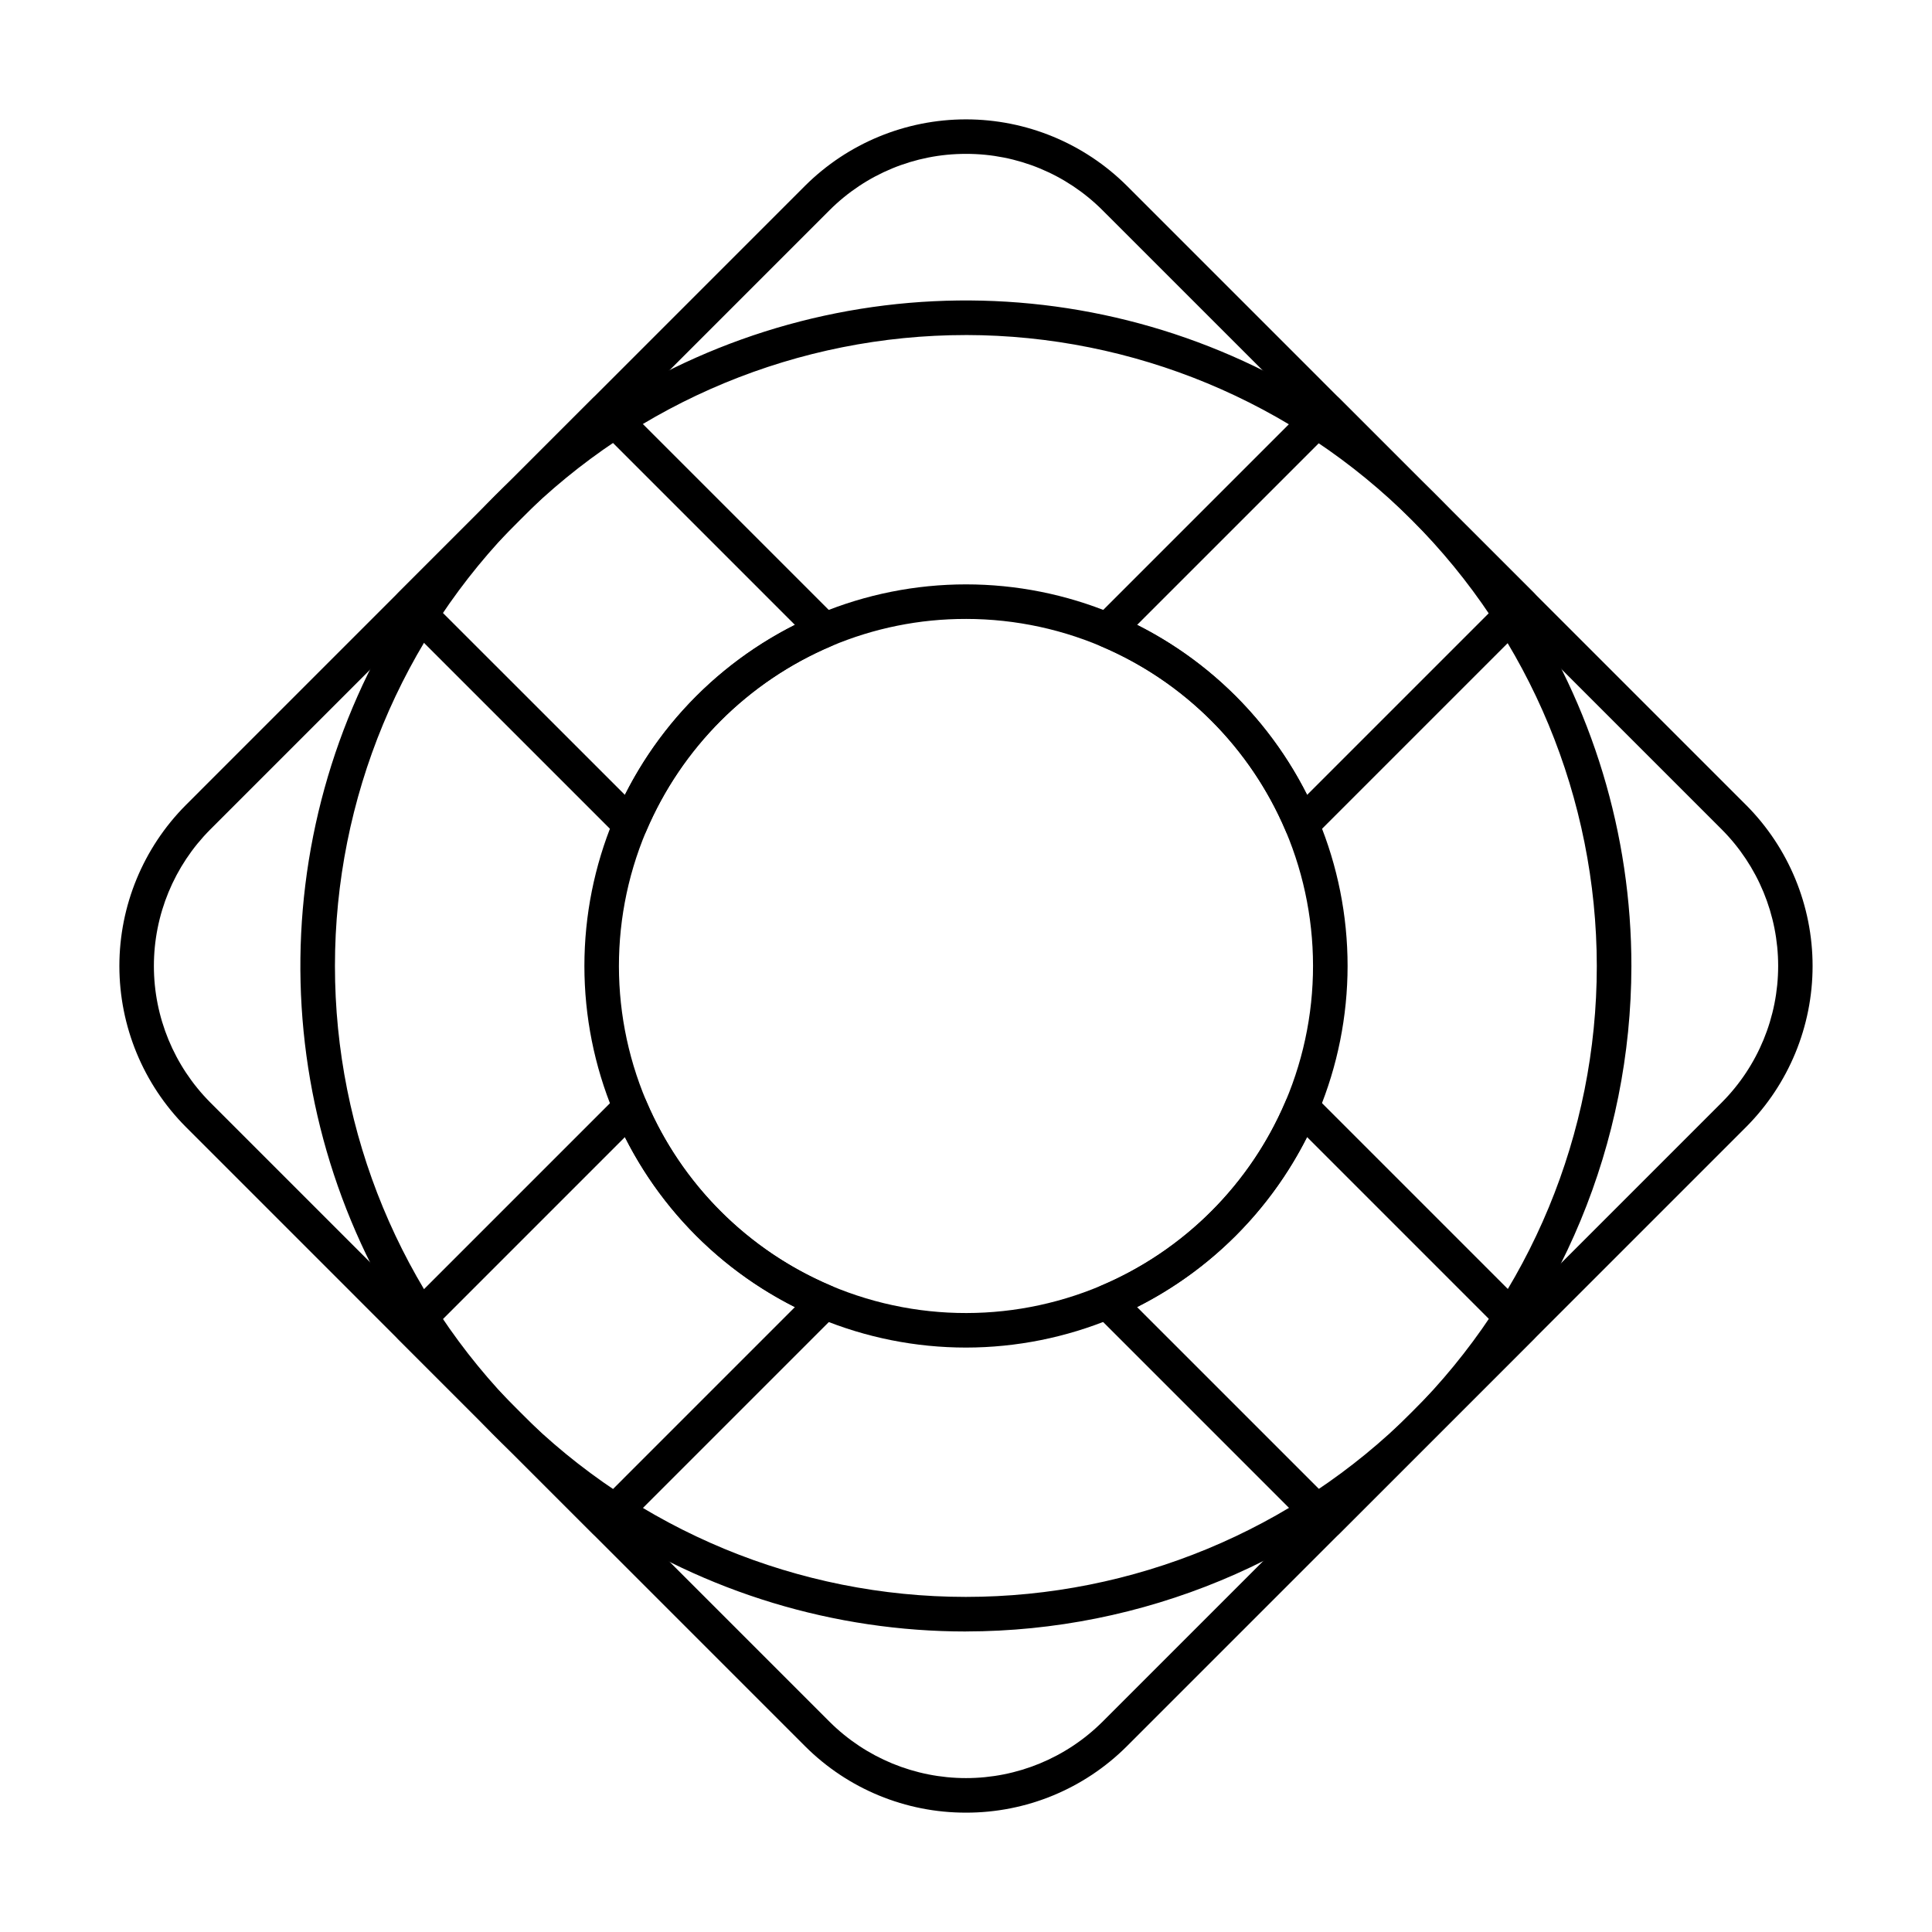
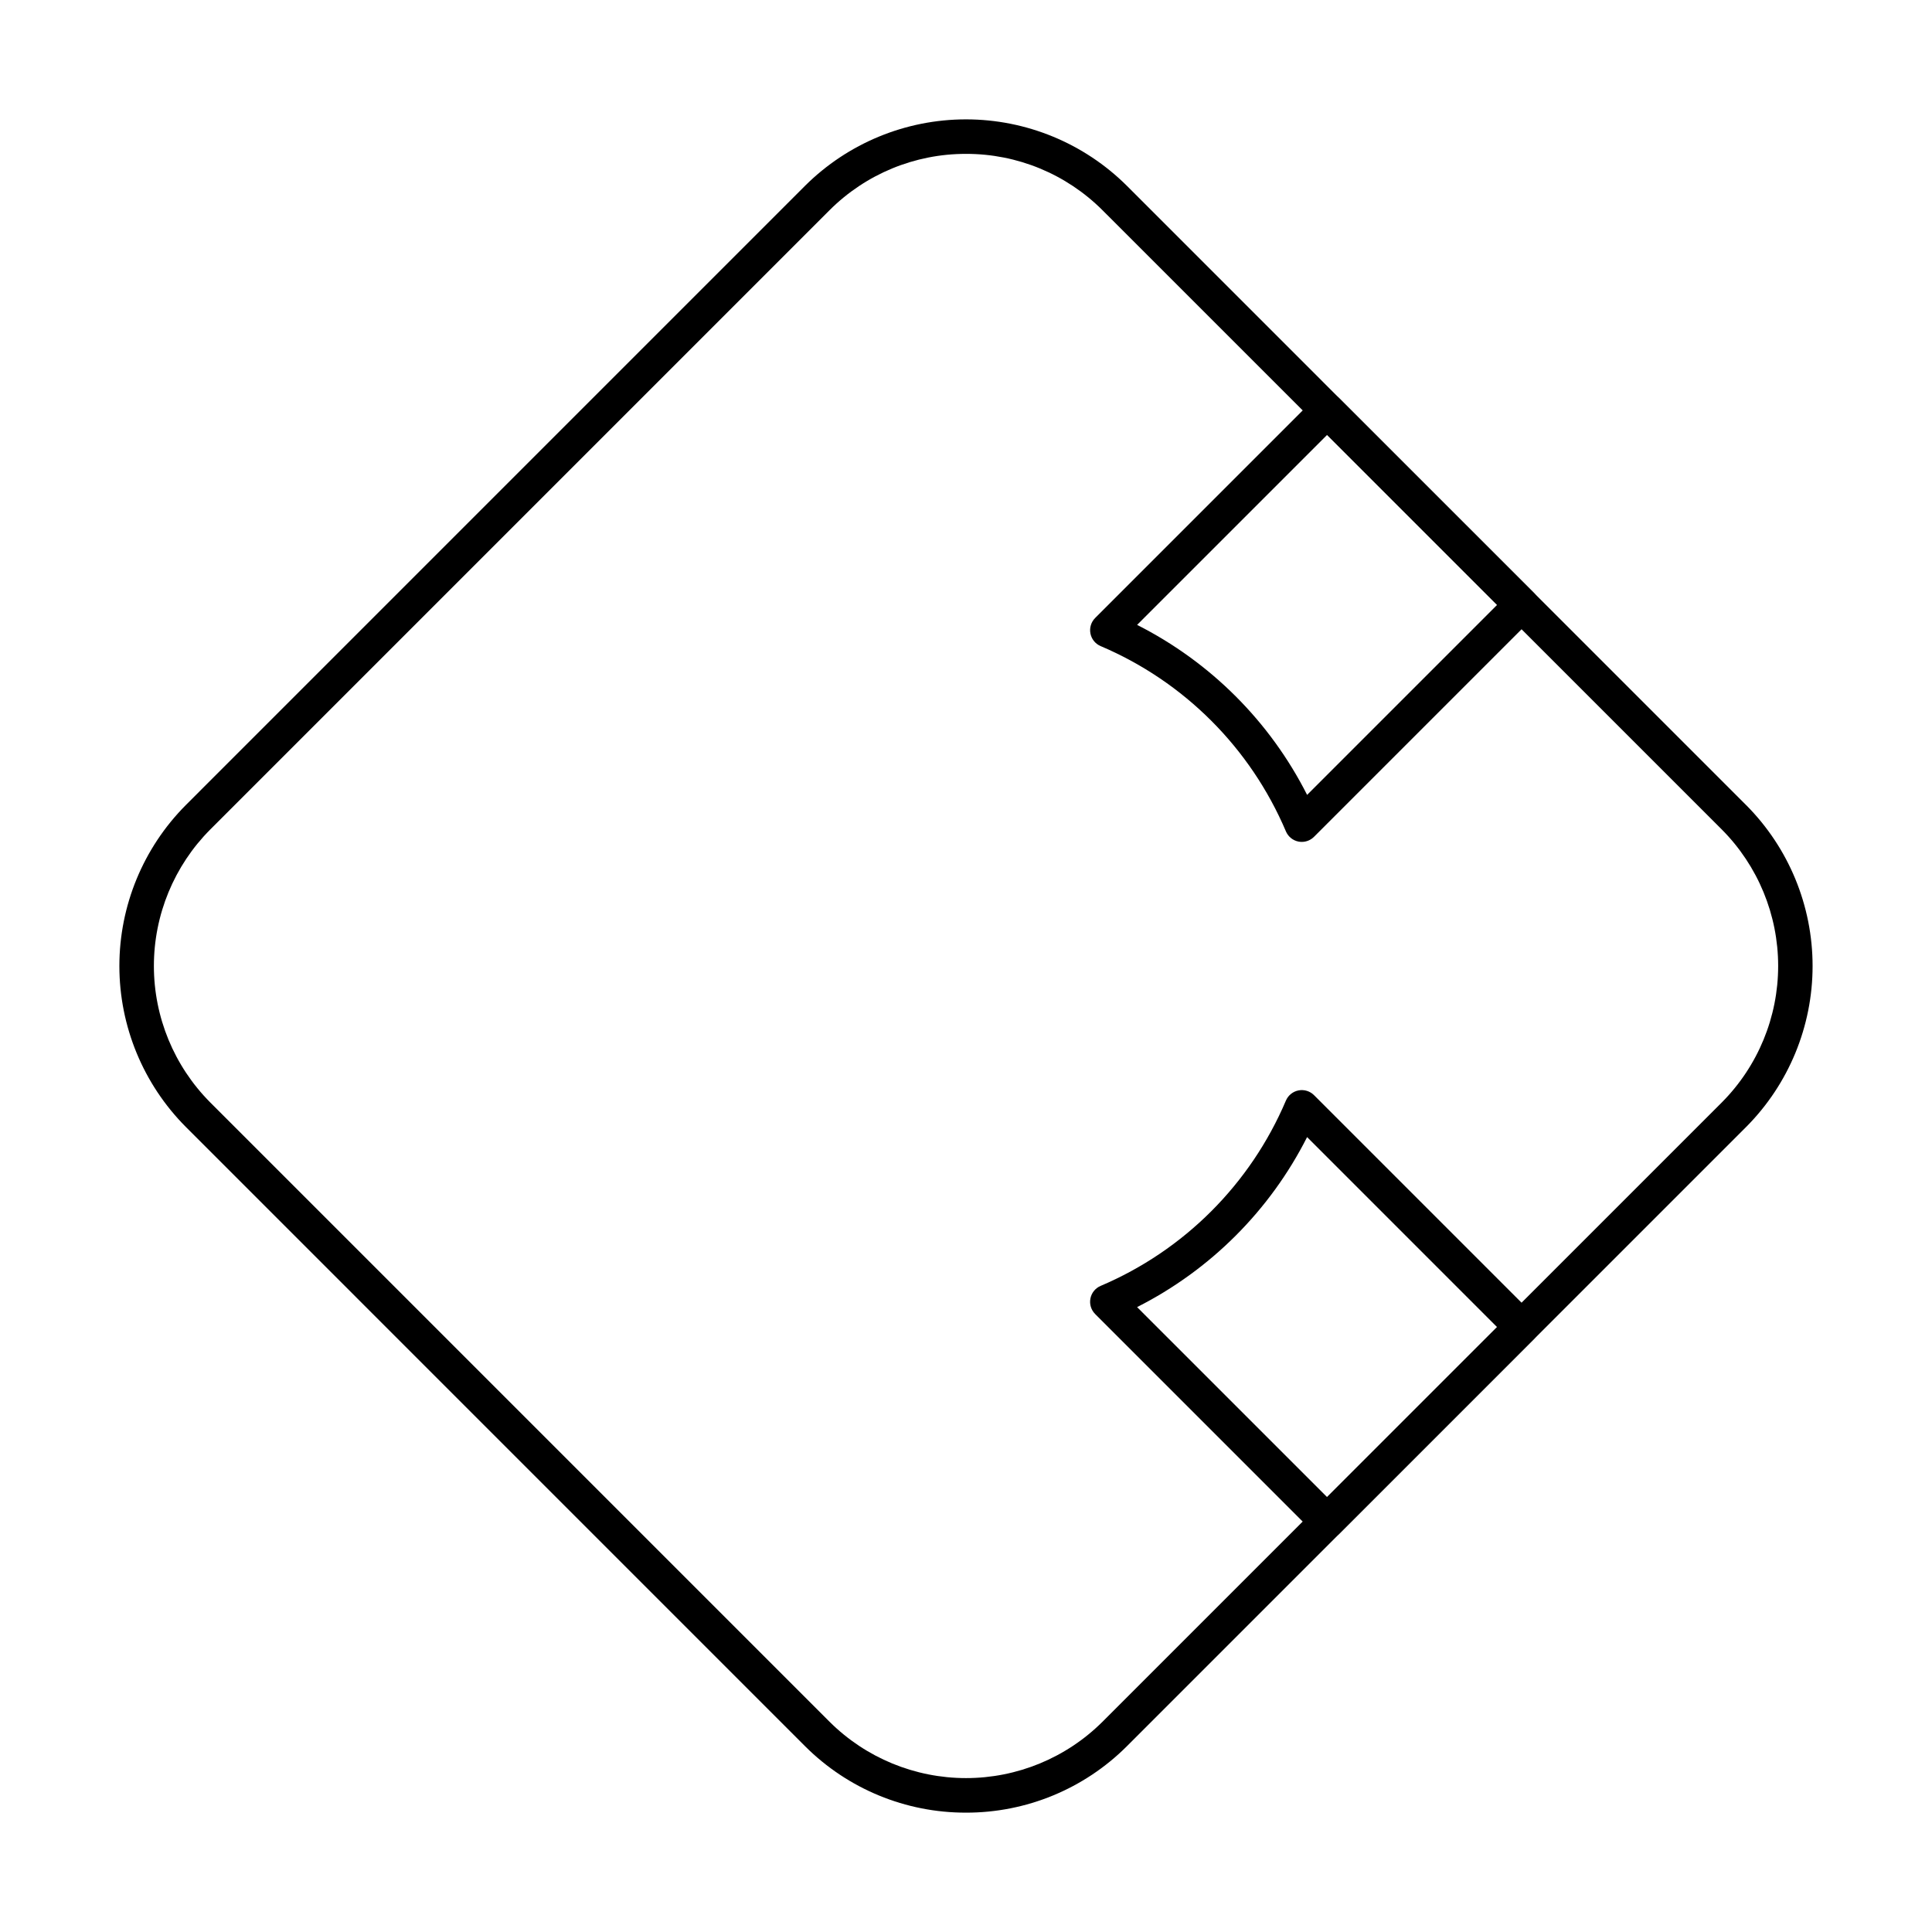
<svg xmlns="http://www.w3.org/2000/svg" fill="#000000" width="800px" height="800px" version="1.1" viewBox="144 144 512 512">
  <g>
    <path d="m400 624.37c-15.984 0.035-31.32-6.293-42.629-17.586l-164.15-164.16c-11.262-11.328-17.586-26.652-17.586-42.625s6.324-31.297 17.586-42.625l164.14-164.15c11.328-11.266 26.652-17.59 42.629-17.59 15.977 0 31.301 6.324 42.629 17.59l164.15 164.16 0.004-0.004c11.262 11.328 17.582 26.652 17.582 42.625s-6.32 31.297-17.582 42.625l-164.15 164.15c-11.309 11.293-26.645 17.621-42.625 17.59zm0-439.59c-13.559-0.027-26.566 5.344-36.156 14.922l-164.14 164.14c-9.559 9.605-14.922 22.605-14.922 36.152 0 13.551 5.363 26.547 14.922 36.152l164.15 164.15c9.605 9.555 22.605 14.918 36.152 14.918 13.551 0 26.547-5.363 36.152-14.918l164.15-164.15c9.555-9.605 14.922-22.605 14.922-36.156 0-13.547-5.367-26.547-14.922-36.152l-164.15-164.14c-9.59-9.578-22.598-14.945-36.148-14.918z" />
-     <path d="m400 576.36c-34.887 0.008-68.988-10.332-97.996-29.707-29.008-19.379-51.617-46.922-64.973-79.152-13.352-32.227-16.848-67.691-10.043-101.91 6.805-34.215 23.602-65.641 48.27-90.309 24.668-24.668 56.094-41.465 90.309-48.27 34.215-6.805 69.68-3.309 101.91 10.043 32.23 13.355 59.773 35.965 79.148 64.973 19.379 29.008 29.719 63.109 29.711 97.996-0.055 46.75-18.648 91.57-51.707 124.62-33.055 33.059-77.875 51.656-124.62 51.707zm0-343.57c-44.348-0.008-86.879 17.602-118.24 48.949-31.363 31.352-48.988 73.879-48.996 118.22-0.008 44.348 17.598 86.879 48.949 118.24 31.352 31.363 73.879 48.988 118.22 48.996 44.348 0.008 86.879-17.598 118.24-48.949 31.363-31.352 48.988-73.879 48.996-118.22-0.043-44.332-17.664-86.836-49.004-118.19-31.344-31.352-73.84-48.992-118.17-49.051z" />
-     <path d="m400 501.12c-26.824 0-52.543-10.652-71.512-29.617-18.965-18.965-29.617-44.688-29.617-71.508 0-26.824 10.652-52.543 29.617-71.512 18.969-18.965 44.688-29.617 71.512-29.617 26.82 0 52.543 10.652 71.508 29.617 18.965 18.969 29.617 44.688 29.617 71.512-0.023 26.812-10.684 52.52-29.645 71.48-18.961 18.961-44.668 29.621-71.48 29.645zm0-193.1v0.004c-12.258-0.027-24.395 2.422-35.684 7.195-22.102 9.387-39.699 26.984-49.086 49.082-10.289 24.441-9.531 52.133 2.078 75.969 11.613 23.84 32.949 41.508 58.535 48.473 25.586 6.961 52.934 2.543 75.023-12.125 22.09-14.668 36.777-38.152 40.289-64.438 3.512-26.281-4.488-52.801-21.953-72.758-17.461-19.953-42.688-31.398-69.203-31.398z" />
-     <path d="m311.01 367.11c-1.215 0-2.379-0.484-3.238-1.34l-58.215-58.215c-1.785-1.789-1.785-4.688 0-6.477l51.516-51.527c1.785-1.785 4.688-1.785 6.473 0l58.215 58.215c1.078 1.078 1.551 2.621 1.258 4.121-0.293 1.496-1.312 2.746-2.719 3.34-22.094 9.391-39.684 26.984-49.066 49.078-0.59 1.41-1.844 2.43-3.344 2.723-0.289 0.055-0.586 0.082-0.879 0.082zm-51.754-62.793 50.352 50.336c9.836-19.434 25.617-35.215 45.051-45.051l-50.336-50.336z" />
    <path d="m495.68 551.79c-1.215-0.004-2.379-0.484-3.238-1.344l-58.215-58.215h0.004c-1.078-1.074-1.551-2.621-1.258-4.117 0.289-1.496 1.309-2.75 2.715-3.344 22.098-9.387 39.695-26.98 49.082-49.078 0.594-1.406 1.848-2.426 3.344-2.719 1.496-0.293 3.039 0.18 4.117 1.258l58.215 58.215v-0.004c1.789 1.789 1.789 4.688 0 6.477l-51.516 51.527c-0.863 0.859-2.031 1.344-3.25 1.344zm-50.34-61.395 50.336 50.336 45.051-45.051-50.332-50.34c-9.836 19.434-25.621 35.219-45.055 45.055z" />
-     <path d="m304.32 551.79c-1.215-0.004-2.379-0.484-3.238-1.344l-51.527-51.516c-1.785-1.789-1.785-4.688 0-6.477l58.215-58.215c1.078-1.074 2.621-1.547 4.117-1.254 1.496 0.293 2.746 1.312 3.34 2.715 9.395 22.094 26.988 39.684 49.082 49.07 1.406 0.594 2.426 1.848 2.719 3.344 0.293 1.496-0.176 3.039-1.254 4.117l-58.215 58.215c-0.859 0.859-2.023 1.34-3.238 1.344zm-45.051-56.105 45.051 45.051 50.336-50.34c-19.434-9.836-35.215-25.621-45.051-45.055z" />
    <path d="m489 367.11c-0.297 0-0.594-0.027-0.887-0.082-1.496-0.293-2.746-1.316-3.34-2.723-9.387-22.098-26.98-39.691-49.082-49.078-1.406-0.594-2.426-1.848-2.715-3.344-0.293-1.496 0.18-3.039 1.258-4.117l58.215-58.215h-0.004c1.789-1.785 4.688-1.785 6.477 0l51.527 51.516c1.789 1.785 1.789 4.688 0 6.473l-58.215 58.215c-0.855 0.863-2.019 1.352-3.234 1.355zm-43.656-57.508c19.434 9.836 35.219 25.617 45.055 45.051l50.336-50.336-45.051-45.051z" />
  </g>
</svg>